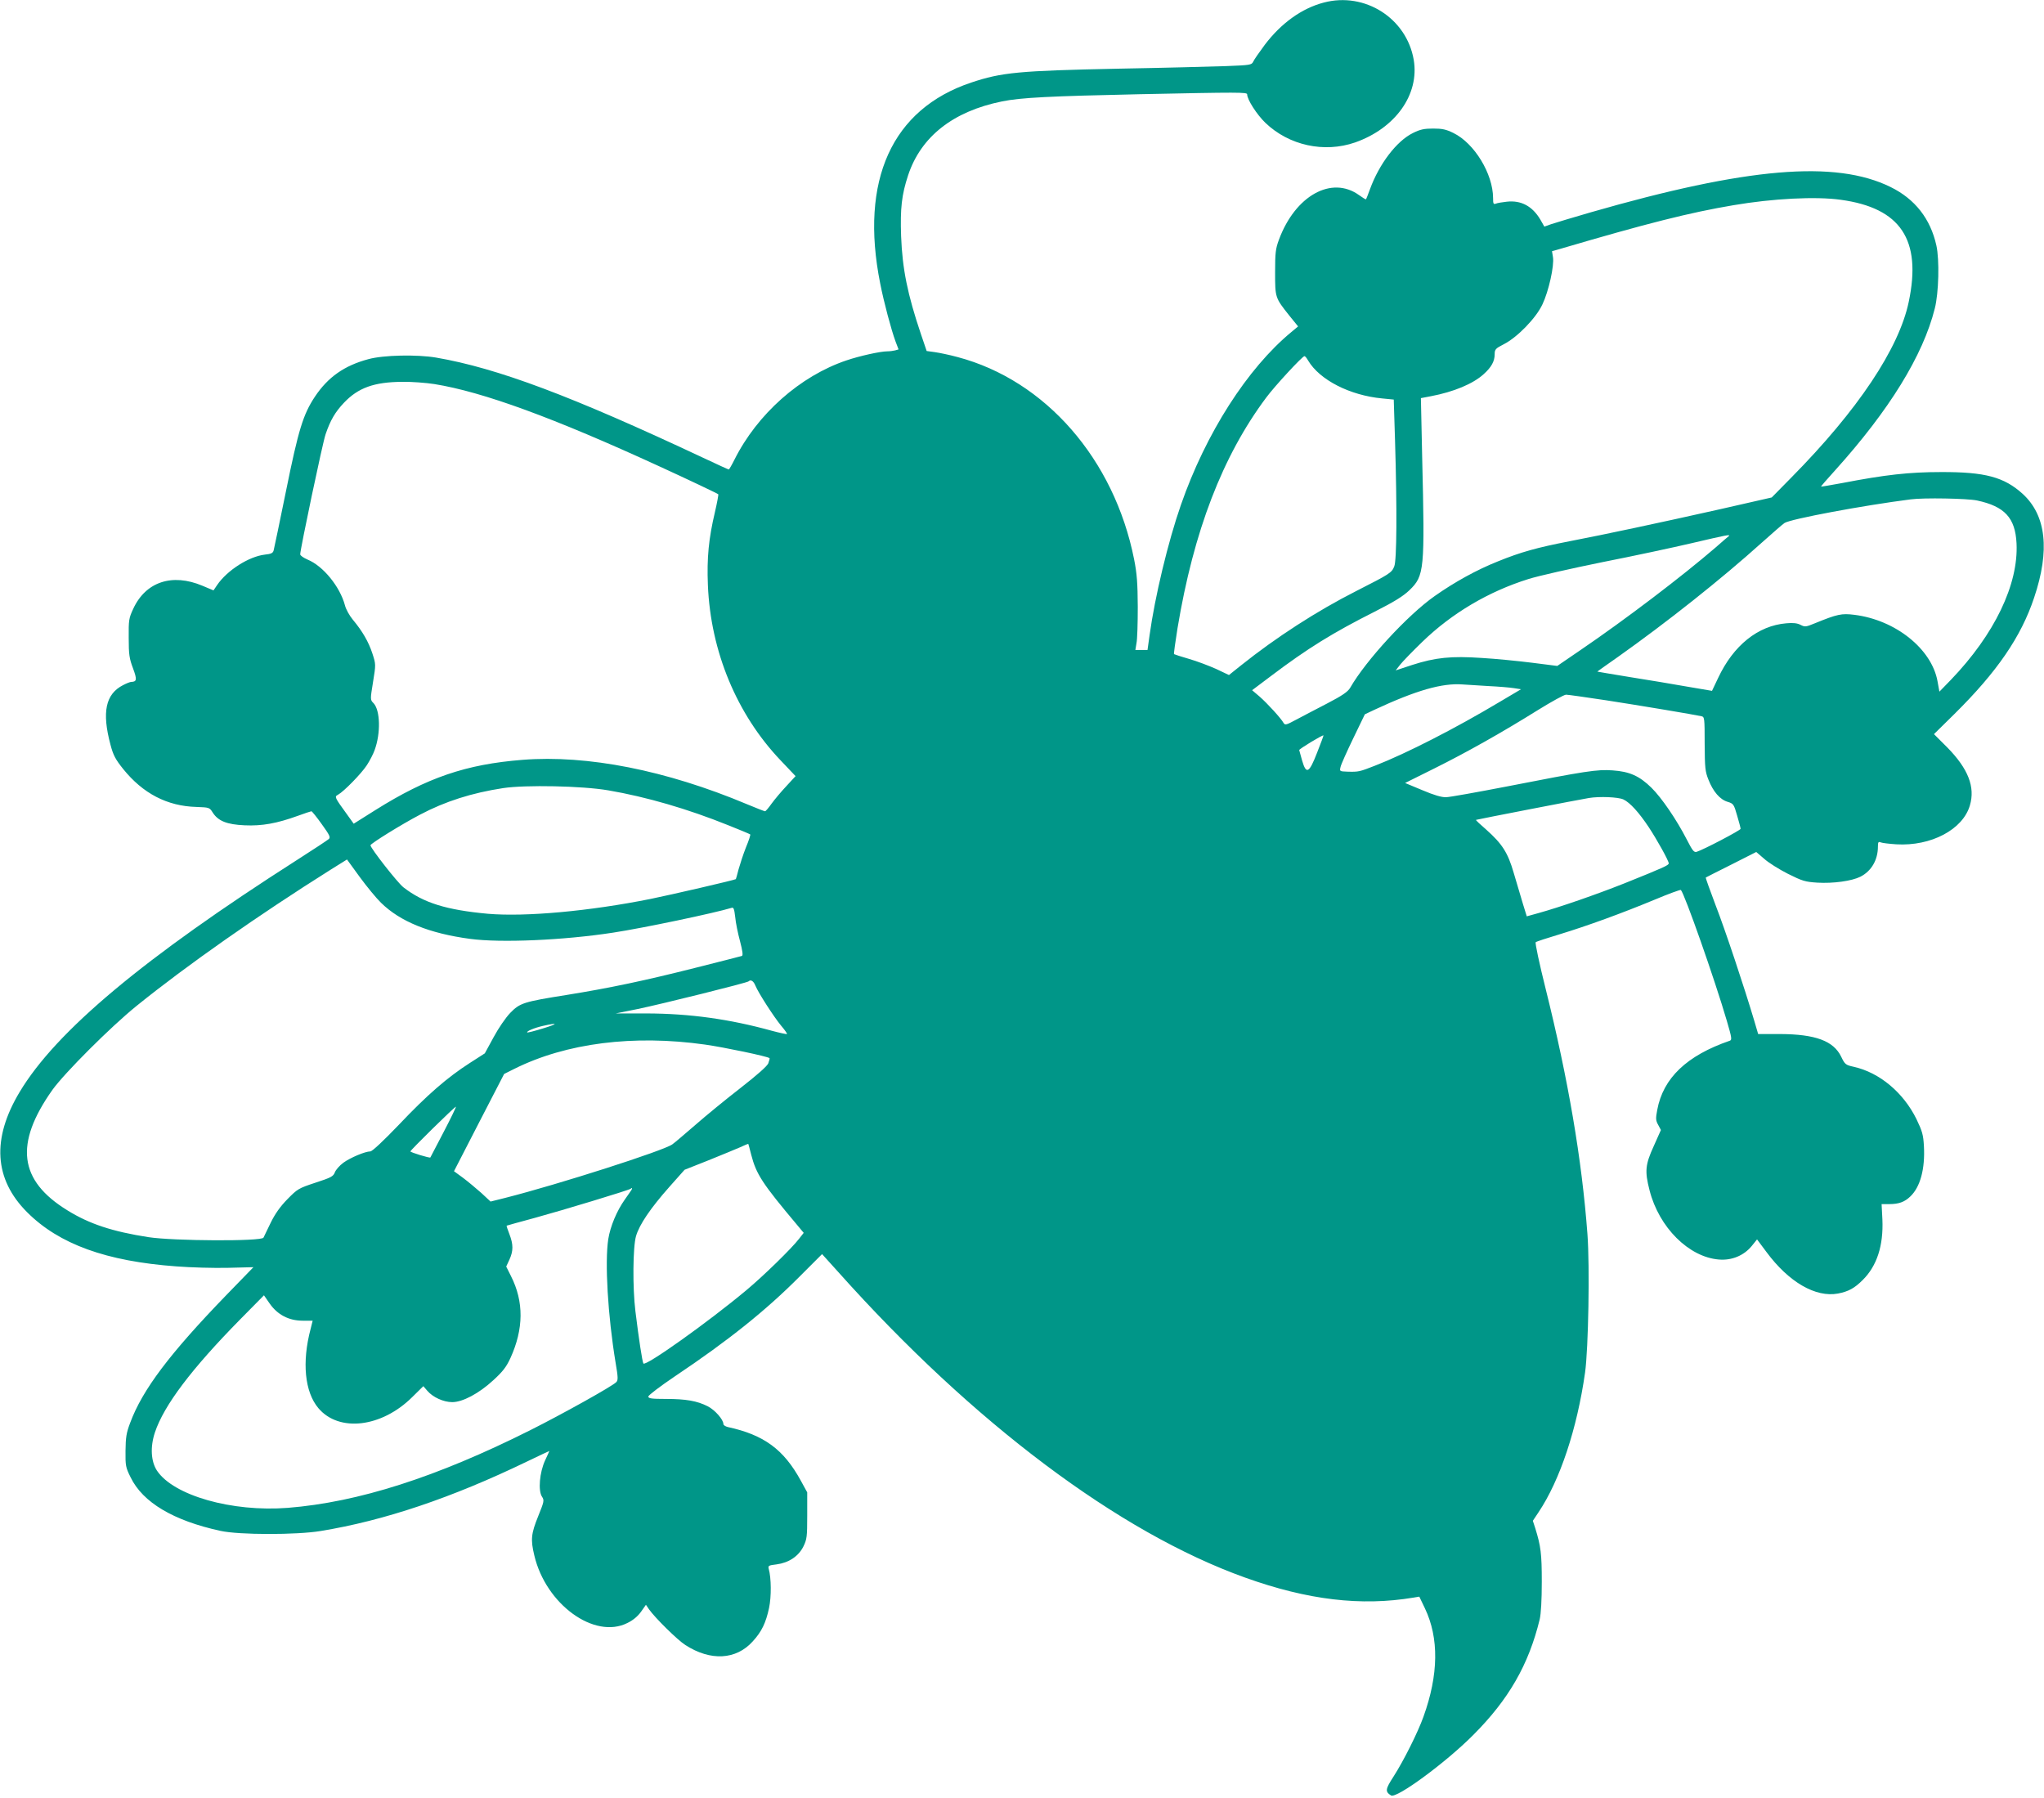
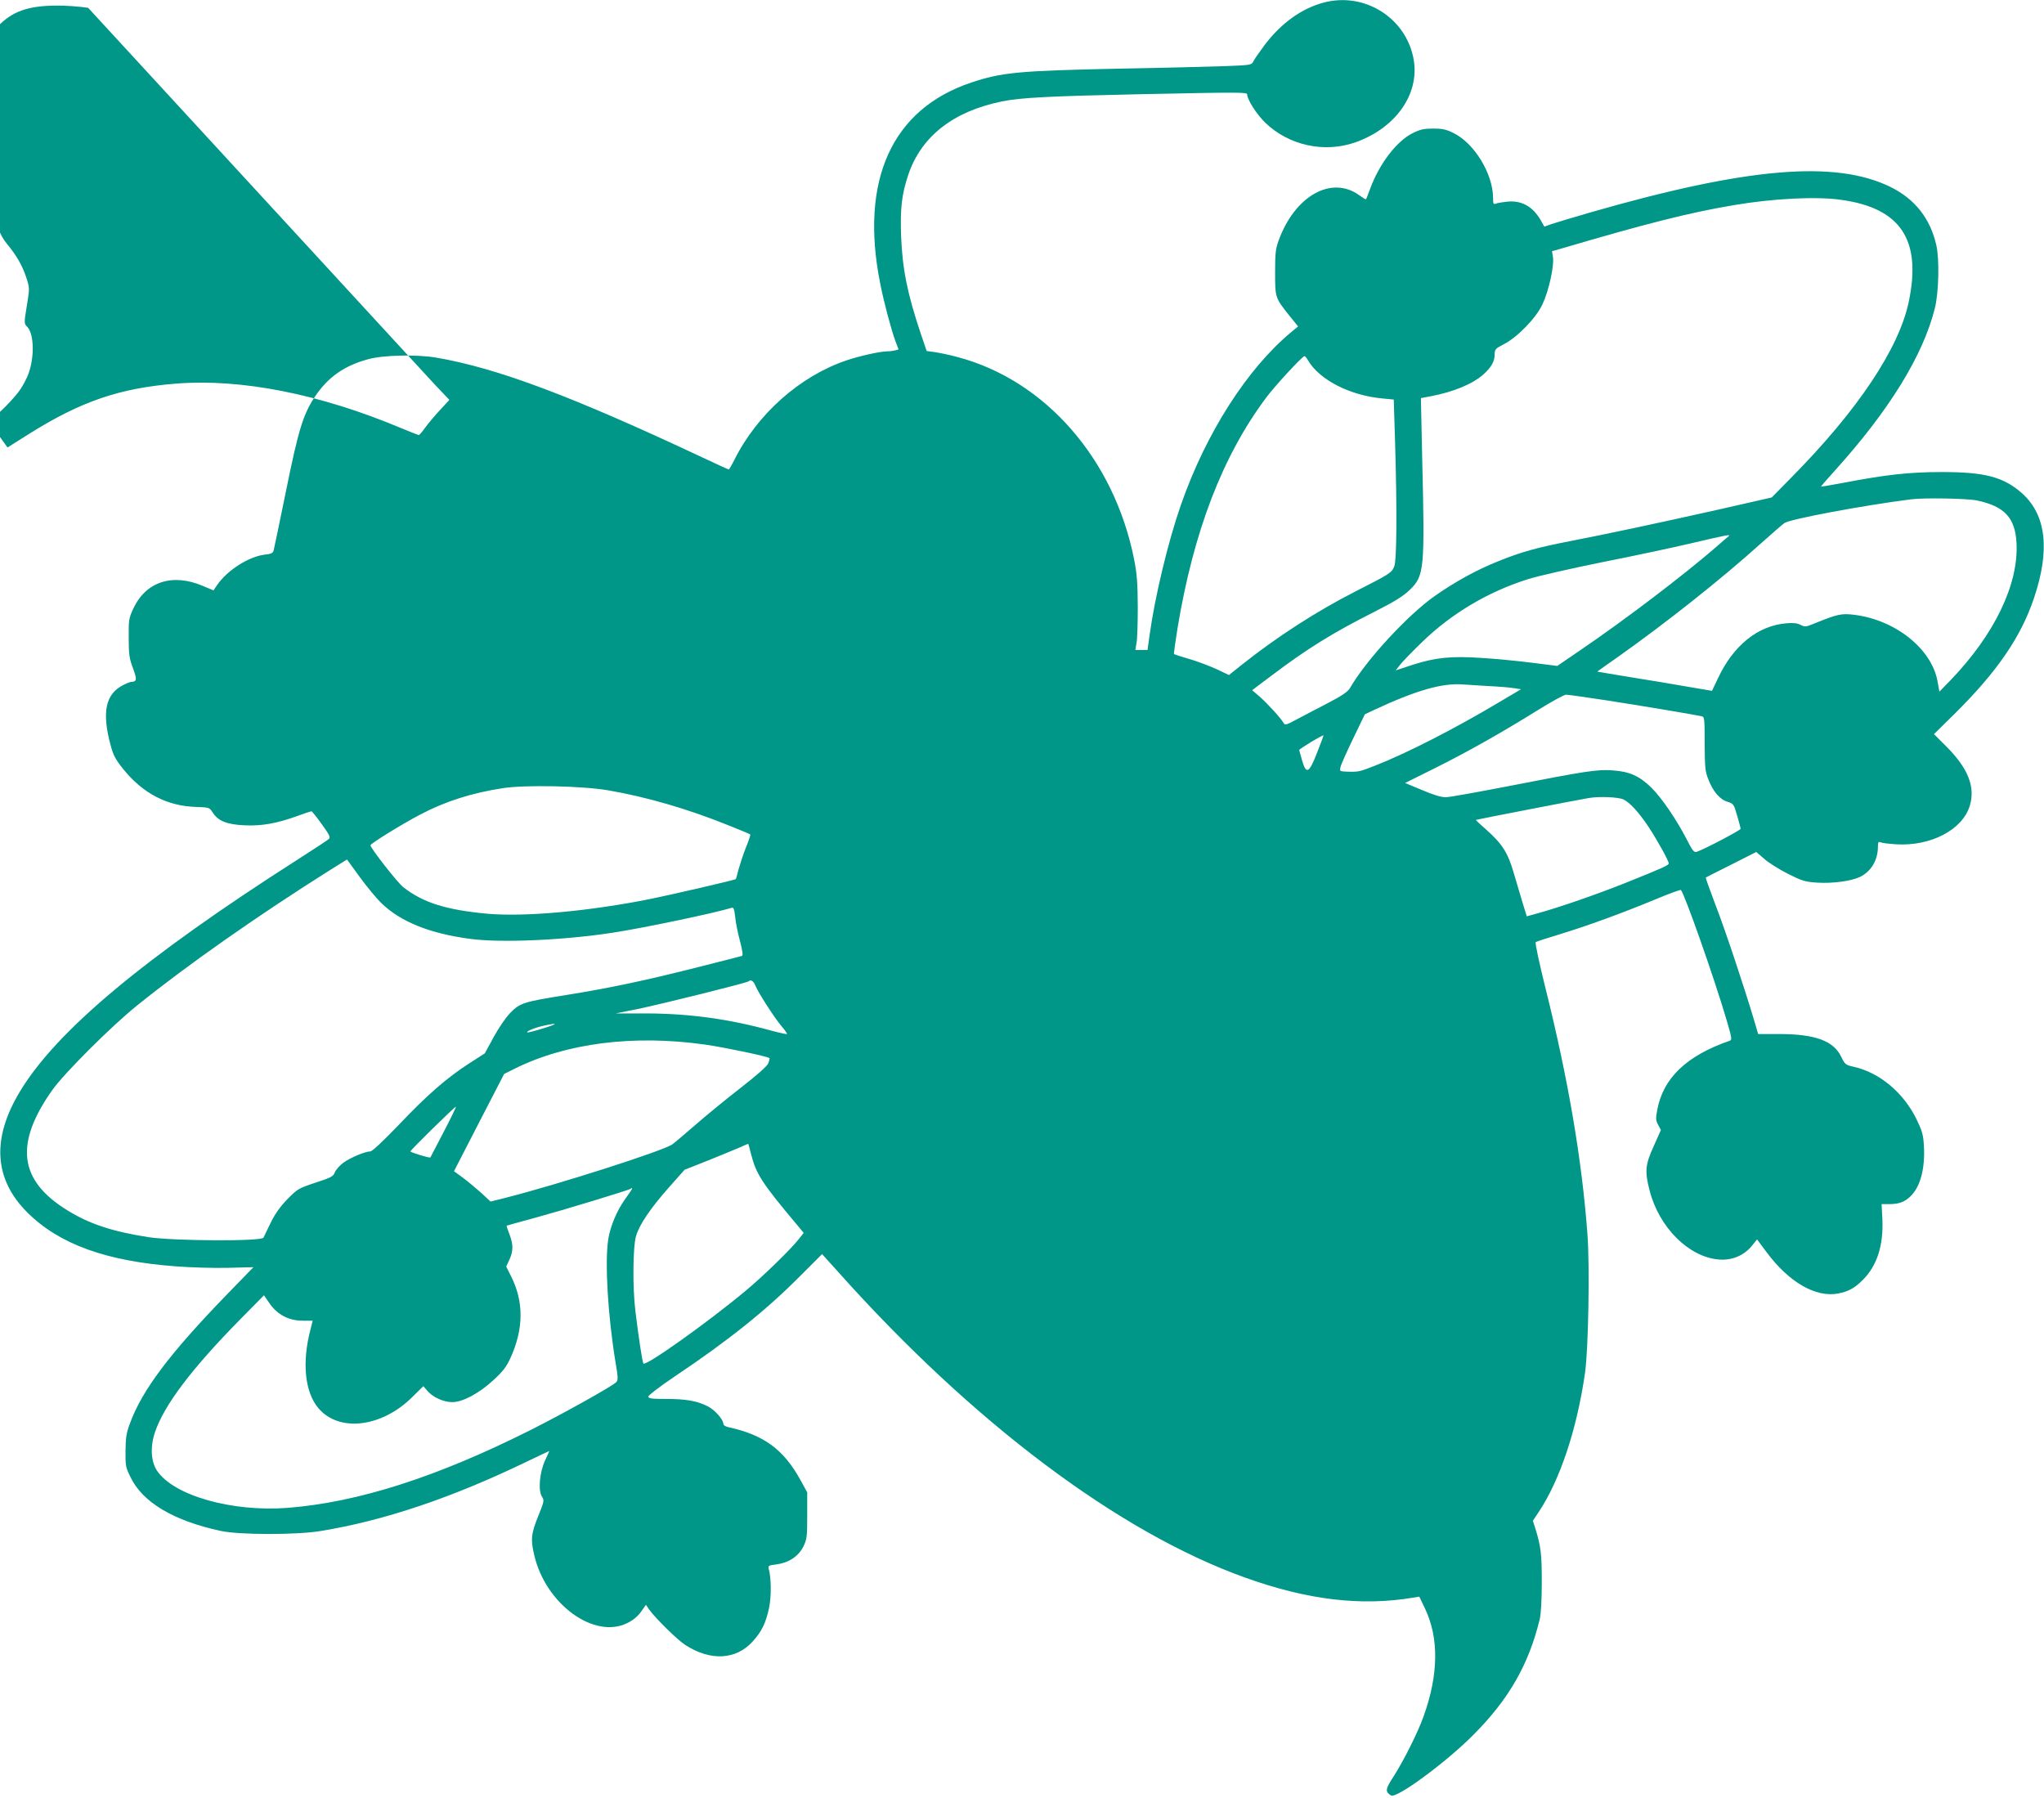
<svg xmlns="http://www.w3.org/2000/svg" version="1.0" width="1280pt" height="1126pt" viewBox="0 0 1280 1126" preserveAspectRatio="xMidYMid meet">
  <g transform="translate(0,1126) scale(0.1,-0.1)" fill="#009688" stroke="none">
-     <path d="M8290 11244 c-138 -36 -267 -129 -370 -265 -34 -46 -67 -93 -72 -105 -10 -21 -19 -22 -172 -28 -88 -3 -390 -11 -671 -16 -625 -13 -732 -23 -923 -87 -497 -166 -699 -612 -570 -1258 23 -118 70 -293 96 -363 l19 -50 -21 -6 c-11 -3 -34 -6 -49 -6 -44 0 -175 -29 -257 -57 -290 -98 -558 -336 -701 -622 -17 -34 -33 -61 -35 -61 -3 0 -75 33 -162 74 -822 386 -1287 561 -1672 627 -119 20 -329 16 -423 -10 -150 -40 -253 -112 -335 -235 -73 -110 -103 -205 -181 -591 -39 -192 -74 -358 -77 -370 -4 -18 -15 -24 -56 -28 -100 -12 -235 -98 -298 -190 l-23 -34 -69 29 c-190 80 -356 25 -434 -145 -27 -58 -29 -70 -28 -182 0 -104 4 -129 27 -190 26 -70 24 -84 -11 -85 -7 0 -30 -9 -51 -20 -110 -56 -134 -169 -79 -374 17 -65 31 -91 79 -151 124 -154 276 -233 459 -238 80 -3 82 -3 102 -35 34 -53 88 -75 200 -80 109 -5 202 12 332 59 44 16 83 29 86 29 4 0 33 -36 65 -81 49 -68 56 -82 44 -93 -8 -7 -97 -66 -199 -131 -958 -612 -1509 -1072 -1737 -1453 -176 -293 -160 -546 47 -753 200 -200 495 -307 935 -339 89 -7 233 -11 321 -9 l161 4 -170 -175 c-354 -366 -525 -592 -602 -800 -24 -63 -28 -91 -29 -175 -1 -93 1 -104 32 -166 76 -157 268 -271 562 -335 117 -26 478 -26 628 -1 398 65 822 208 1290 434 78 37 142 68 142 67 0 -1 -12 -28 -27 -60 -34 -74 -44 -188 -19 -226 15 -23 14 -29 -24 -123 -44 -109 -48 -145 -24 -245 72 -306 376 -527 583 -423 35 17 64 41 85 70 l31 44 19 -28 c38 -54 180 -194 228 -224 158 -102 318 -93 422 23 56 61 82 116 102 209 15 71 14 188 -2 245 -5 20 -1 22 49 28 76 10 137 50 168 112 22 45 24 61 24 194 l0 145 -40 73 c-107 196 -231 287 -457 336 -16 4 -28 12 -28 19 0 28 -53 88 -98 111 -67 34 -137 46 -262 46 -90 0 -110 3 -110 15 0 8 75 65 167 127 333 223 568 411 780 624 l141 141 103 -114 c842 -942 1756 -1629 2547 -1912 391 -140 725 -180 1054 -125 l36 6 35 -73 c89 -186 86 -416 -9 -679 -35 -98 -123 -274 -187 -374 -52 -80 -54 -95 -16 -119 34 -21 343 206 514 378 223 223 348 441 417 725 8 35 13 119 13 235 0 177 -6 223 -41 336 l-15 46 36 54 c134 200 241 522 291 874 21 150 30 663 15 866 -35 471 -121 972 -262 1538 -39 156 -67 287 -62 291 4 4 71 26 148 49 177 54 391 132 596 217 88 37 162 64 165 61 23 -23 211 -557 288 -820 31 -106 33 -119 18 -124 -270 -93 -417 -234 -454 -433 -10 -53 -10 -66 6 -94 l17 -32 -45 -101 c-53 -116 -57 -157 -26 -277 59 -232 246 -418 434 -433 81 -7 157 25 206 85 l33 41 59 -79 c140 -189 308 -286 448 -260 66 13 103 33 155 85 89 88 130 216 123 378 l-5 97 48 0 c59 0 96 13 132 48 62 59 93 172 85 316 -4 70 -10 92 -47 169 -82 166 -231 291 -393 327 -50 11 -55 15 -78 63 -48 99 -161 141 -383 142 l-137 0 -25 85 c-61 205 -182 569 -242 723 -35 93 -63 170 -61 172 2 1 73 38 160 81 l156 79 49 -42 c26 -24 93 -66 148 -94 92 -46 109 -51 185 -56 100 -6 216 10 270 37 69 35 110 105 110 189 0 28 3 32 18 26 9 -4 53 -9 97 -12 217 -13 417 92 461 244 34 115 -11 229 -140 361 l-85 85 128 126 c266 263 417 482 499 728 100 297 76 515 -71 650 -117 106 -236 138 -512 137 -200 0 -350 -17 -620 -69 -71 -13 -130 -23 -131 -22 -2 1 38 47 88 102 339 376 550 718 624 1013 25 96 30 306 10 395 -37 167 -134 291 -287 366 -345 170 -899 123 -1879 -159 -113 -33 -224 -66 -247 -74 l-42 -15 -25 44 c-50 84 -120 122 -210 112 -28 -3 -59 -8 -68 -12 -16 -6 -18 -1 -18 36 -1 151 -117 342 -248 406 -46 23 -71 28 -127 28 -56 0 -81 -5 -127 -28 -102 -50 -211 -193 -269 -352 -12 -33 -23 -61 -25 -63 -1 -2 -21 10 -43 26 -172 124 -400 -3 -502 -279 -21 -56 -24 -82 -24 -204 0 -159 0 -159 88 -270 l56 -69 -42 -35 c-275 -227 -536 -634 -692 -1083 -80 -229 -163 -575 -196 -815 l-13 -93 -38 0 -38 0 7 43 c5 23 8 125 8 227 -1 151 -5 206 -23 298 -125 627 -555 1120 -1105 1266 -51 14 -115 27 -143 31 l-51 7 -36 106 c-84 249 -116 407 -124 612 -6 175 3 259 44 383 80 241 281 400 588 462 117 24 302 33 860 45 628 13 675 13 675 -1 0 -32 60 -126 114 -178 148 -142 368 -190 562 -123 253 89 404 301 367 518 -45 260 -306 426 -563 358z m3237 -1235 c375 -51 508 -250 426 -639 -61 -292 -319 -679 -735 -1100 l-123 -125 -325 -74 c-384 -86 -712 -156 -940 -200 -206 -40 -306 -68 -449 -126 -133 -53 -271 -129 -396 -217 -170 -119 -432 -404 -530 -575 -15 -25 -48 -48 -144 -98 -70 -36 -157 -82 -195 -102 -61 -33 -69 -35 -78 -20 -16 29 -101 122 -150 165 l-47 40 117 88 c230 174 389 272 651 404 124 63 177 96 217 134 94 91 97 124 80 832 l-8 371 63 12 c142 27 263 77 330 138 49 44 69 81 69 125 0 30 5 36 58 63 84 43 201 163 241 249 39 81 75 243 66 296 l-6 37 53 15 c544 160 810 227 1083 273 246 42 516 56 672 34z m-3335 -1007 c72 -121 261 -218 464 -237 l72 -7 8 -256 c13 -432 11 -752 -5 -789 -16 -40 -28 -47 -236 -153 -249 -126 -505 -292 -724 -467 l-75 -60 -80 38 c-45 20 -121 49 -170 63 -49 14 -91 28 -94 30 -2 3 8 76 22 163 101 607 281 1076 555 1443 54 73 227 260 240 260 4 0 14 -12 23 -28z m-5472 -147 c304 -49 745 -210 1415 -518 166 -76 358 -167 363 -172 2 -2 -7 -52 -21 -112 -39 -165 -51 -286 -44 -457 17 -414 180 -808 455 -1097 l94 -99 -58 -63 c-32 -34 -73 -83 -92 -109 -19 -27 -37 -48 -41 -48 -5 0 -55 20 -113 44 -507 213 -1000 310 -1406 278 -354 -28 -597 -111 -922 -315 l-135 -85 -41 57 c-80 110 -80 112 -58 124 38 21 147 133 181 185 19 29 41 72 49 95 39 106 35 248 -6 293 -22 22 -22 22 -4 133 18 111 18 111 -4 179 -24 73 -62 139 -122 211 -21 25 -44 66 -50 91 -31 116 -136 246 -234 286 -25 11 -46 25 -46 33 0 31 141 702 159 752 30 88 60 139 115 197 89 94 189 130 366 131 58 1 148 -6 200 -14z m9661 -729 c173 -37 239 -109 247 -268 13 -257 -138 -571 -412 -856 l-71 -73 -12 66 c-37 202 -263 383 -520 415 -80 10 -106 5 -248 -53 -56 -23 -62 -24 -89 -10 -21 11 -47 14 -90 10 -177 -15 -331 -138 -427 -343 l-38 -80 -153 26 c-84 15 -246 42 -360 60 -115 19 -207 34 -205 35 1 1 58 42 127 90 305 216 650 489 905 719 66 59 129 114 140 121 37 25 492 110 790 148 82 11 355 6 416 -7z m-1556 -224 c-6 -4 -41 -35 -80 -69 -210 -181 -566 -452 -851 -646 l-142 -97 -158 20 c-87 11 -229 25 -315 30 -191 13 -290 3 -436 -44 l-103 -34 29 37 c16 20 78 84 138 142 186 180 415 315 664 393 63 20 272 67 464 106 193 38 445 92 560 119 218 51 246 57 230 43z m-1505 -938 c63 -3 135 -9 160 -13 l45 -7 -135 -80 c-278 -166 -583 -322 -778 -398 -100 -39 -103 -40 -176 -38 -47 2 -48 2 -41 30 3 15 39 95 79 178 l73 151 59 28 c262 122 425 169 554 159 25 -2 97 -6 160 -10z m737 -89 c214 -33 554 -90 598 -100 19 -4 20 -12 20 -172 1 -152 3 -174 24 -226 29 -74 72 -124 120 -138 36 -11 39 -15 59 -85 12 -40 22 -78 22 -84 0 -9 -231 -130 -275 -144 -17 -5 -26 7 -62 77 -63 123 -157 261 -221 324 -75 74 -138 102 -244 109 -97 7 -167 -4 -663 -101 -187 -36 -358 -67 -380 -67 -27 -1 -75 13 -148 44 l-108 45 183 91 c205 102 425 226 651 367 84 52 162 95 174 95 12 0 124 -16 250 -35z m-1809 -328 c-50 -129 -68 -139 -94 -49 -9 31 -17 61 -18 65 -1 7 146 96 152 92 1 -1 -17 -50 -40 -108z m-4439 -236 c239 -41 497 -116 750 -218 74 -29 137 -56 139 -58 3 -2 -9 -39 -27 -82 -17 -43 -37 -105 -46 -137 -8 -32 -16 -60 -17 -61 -8 -6 -406 -98 -534 -124 -384 -77 -783 -113 -1018 -93 -261 24 -404 68 -530 166 -37 29 -206 245 -206 263 1 11 196 132 311 192 157 83 324 136 520 166 140 21 495 14 658 -14z m6357 -57 c41 -19 98 -82 159 -174 51 -77 125 -210 125 -226 0 -12 -25 -24 -279 -126 -174 -69 -401 -148 -538 -186 l-72 -20 -25 81 c-13 45 -39 132 -57 192 -37 127 -72 181 -173 271 -36 31 -65 58 -63 60 2 2 651 128 707 137 67 11 184 6 216 -9z m-7780 -647 c120 -118 303 -192 557 -226 191 -26 586 -9 897 39 190 29 632 122 741 155 13 5 17 -6 23 -57 3 -35 17 -103 30 -151 16 -61 20 -90 12 -93 -6 -2 -135 -35 -286 -73 -324 -82 -543 -128 -810 -171 -270 -43 -294 -50 -355 -113 -28 -29 -74 -96 -104 -152 l-55 -101 -95 -61 c-140 -90 -266 -199 -444 -387 -95 -99 -166 -166 -178 -166 -32 0 -125 -39 -169 -71 -23 -17 -47 -44 -53 -60 -10 -26 -24 -33 -122 -65 -106 -35 -112 -39 -175 -103 -45 -46 -77 -91 -104 -146 -21 -44 -42 -87 -46 -95 -12 -24 -563 -21 -720 3 -226 35 -371 83 -508 168 -304 187 -333 416 -94 754 76 106 365 395 527 526 313 253 765 570 1217 854 l101 63 80 -110 c44 -60 104 -133 133 -161z m2344 -518 c20 -48 115 -195 161 -251 23 -27 40 -51 37 -53 -2 -2 -44 7 -93 20 -267 74 -515 108 -785 109 l-194 0 139 28 c149 31 685 164 693 173 13 13 31 2 42 -26z m-1330 -269 c-52 -16 -96 -27 -98 -25 -8 7 45 29 98 41 97 22 98 14 0 -16z m1015 -101 c120 -17 392 -74 404 -85 2 -2 -2 -16 -8 -33 -8 -18 -69 -72 -174 -154 -89 -69 -215 -172 -280 -229 -65 -56 -131 -113 -147 -124 -53 -39 -711 -250 -1046 -335 l-92 -23 -58 54 c-33 29 -84 72 -115 95 l-56 41 157 305 157 304 64 32 c325 162 747 215 1194 152z m-1636 -546 c-45 -87 -83 -159 -84 -161 -4 -5 -125 32 -125 38 0 8 277 280 285 280 3 0 -31 -71 -76 -157z m1925 -143 c32 -123 68 -179 289 -442 l40 -48 -29 -37 c-45 -59 -221 -231 -330 -322 -242 -202 -633 -480 -645 -459 -7 13 -28 149 -50 328 -18 146 -16 403 4 470 21 72 91 175 208 307 l96 108 149 59 c82 33 171 70 199 82 27 13 50 22 51 21 1 -1 9 -31 18 -67z m-750 -222 c-5 -7 -23 -34 -41 -59 -51 -72 -91 -168 -104 -249 -22 -145 -3 -476 46 -773 16 -93 16 -110 4 -122 -27 -27 -336 -199 -539 -301 -586 -294 -1077 -451 -1518 -486 -350 -27 -715 77 -819 233 -38 58 -43 149 -13 239 57 171 231 400 533 707 l150 152 36 -52 c49 -70 120 -107 206 -107 l63 0 -13 -52 c-55 -208 -37 -394 49 -496 129 -152 395 -121 587 69 l70 69 25 -29 c34 -40 101 -71 156 -71 65 0 167 54 257 137 59 54 81 82 107 138 84 184 85 354 4 514 l-30 60 20 43 c25 55 25 95 0 160 -11 28 -19 52 -17 53 1 1 81 23 177 49 172 47 591 174 599 182 9 9 12 3 5 -8z" />
+     <path d="M8290 11244 c-138 -36 -267 -129 -370 -265 -34 -46 -67 -93 -72 -105 -10 -21 -19 -22 -172 -28 -88 -3 -390 -11 -671 -16 -625 -13 -732 -23 -923 -87 -497 -166 -699 -612 -570 -1258 23 -118 70 -293 96 -363 l19 -50 -21 -6 c-11 -3 -34 -6 -49 -6 -44 0 -175 -29 -257 -57 -290 -98 -558 -336 -701 -622 -17 -34 -33 -61 -35 -61 -3 0 -75 33 -162 74 -822 386 -1287 561 -1672 627 -119 20 -329 16 -423 -10 -150 -40 -253 -112 -335 -235 -73 -110 -103 -205 -181 -591 -39 -192 -74 -358 -77 -370 -4 -18 -15 -24 -56 -28 -100 -12 -235 -98 -298 -190 l-23 -34 -69 29 c-190 80 -356 25 -434 -145 -27 -58 -29 -70 -28 -182 0 -104 4 -129 27 -190 26 -70 24 -84 -11 -85 -7 0 -30 -9 -51 -20 -110 -56 -134 -169 -79 -374 17 -65 31 -91 79 -151 124 -154 276 -233 459 -238 80 -3 82 -3 102 -35 34 -53 88 -75 200 -80 109 -5 202 12 332 59 44 16 83 29 86 29 4 0 33 -36 65 -81 49 -68 56 -82 44 -93 -8 -7 -97 -66 -199 -131 -958 -612 -1509 -1072 -1737 -1453 -176 -293 -160 -546 47 -753 200 -200 495 -307 935 -339 89 -7 233 -11 321 -9 l161 4 -170 -175 c-354 -366 -525 -592 -602 -800 -24 -63 -28 -91 -29 -175 -1 -93 1 -104 32 -166 76 -157 268 -271 562 -335 117 -26 478 -26 628 -1 398 65 822 208 1290 434 78 37 142 68 142 67 0 -1 -12 -28 -27 -60 -34 -74 -44 -188 -19 -226 15 -23 14 -29 -24 -123 -44 -109 -48 -145 -24 -245 72 -306 376 -527 583 -423 35 17 64 41 85 70 l31 44 19 -28 c38 -54 180 -194 228 -224 158 -102 318 -93 422 23 56 61 82 116 102 209 15 71 14 188 -2 245 -5 20 -1 22 49 28 76 10 137 50 168 112 22 45 24 61 24 194 l0 145 -40 73 c-107 196 -231 287 -457 336 -16 4 -28 12 -28 19 0 28 -53 88 -98 111 -67 34 -137 46 -262 46 -90 0 -110 3 -110 15 0 8 75 65 167 127 333 223 568 411 780 624 l141 141 103 -114 c842 -942 1756 -1629 2547 -1912 391 -140 725 -180 1054 -125 l36 6 35 -73 c89 -186 86 -416 -9 -679 -35 -98 -123 -274 -187 -374 -52 -80 -54 -95 -16 -119 34 -21 343 206 514 378 223 223 348 441 417 725 8 35 13 119 13 235 0 177 -6 223 -41 336 l-15 46 36 54 c134 200 241 522 291 874 21 150 30 663 15 866 -35 471 -121 972 -262 1538 -39 156 -67 287 -62 291 4 4 71 26 148 49 177 54 391 132 596 217 88 37 162 64 165 61 23 -23 211 -557 288 -820 31 -106 33 -119 18 -124 -270 -93 -417 -234 -454 -433 -10 -53 -10 -66 6 -94 l17 -32 -45 -101 c-53 -116 -57 -157 -26 -277 59 -232 246 -418 434 -433 81 -7 157 25 206 85 l33 41 59 -79 c140 -189 308 -286 448 -260 66 13 103 33 155 85 89 88 130 216 123 378 l-5 97 48 0 c59 0 96 13 132 48 62 59 93 172 85 316 -4 70 -10 92 -47 169 -82 166 -231 291 -393 327 -50 11 -55 15 -78 63 -48 99 -161 141 -383 142 l-137 0 -25 85 c-61 205 -182 569 -242 723 -35 93 -63 170 -61 172 2 1 73 38 160 81 l156 79 49 -42 c26 -24 93 -66 148 -94 92 -46 109 -51 185 -56 100 -6 216 10 270 37 69 35 110 105 110 189 0 28 3 32 18 26 9 -4 53 -9 97 -12 217 -13 417 92 461 244 34 115 -11 229 -140 361 l-85 85 128 126 c266 263 417 482 499 728 100 297 76 515 -71 650 -117 106 -236 138 -512 137 -200 0 -350 -17 -620 -69 -71 -13 -130 -23 -131 -22 -2 1 38 47 88 102 339 376 550 718 624 1013 25 96 30 306 10 395 -37 167 -134 291 -287 366 -345 170 -899 123 -1879 -159 -113 -33 -224 -66 -247 -74 l-42 -15 -25 44 c-50 84 -120 122 -210 112 -28 -3 -59 -8 -68 -12 -16 -6 -18 -1 -18 36 -1 151 -117 342 -248 406 -46 23 -71 28 -127 28 -56 0 -81 -5 -127 -28 -102 -50 -211 -193 -269 -352 -12 -33 -23 -61 -25 -63 -1 -2 -21 10 -43 26 -172 124 -400 -3 -502 -279 -21 -56 -24 -82 -24 -204 0 -159 0 -159 88 -270 l56 -69 -42 -35 c-275 -227 -536 -634 -692 -1083 -80 -229 -163 -575 -196 -815 l-13 -93 -38 0 -38 0 7 43 c5 23 8 125 8 227 -1 151 -5 206 -23 298 -125 627 -555 1120 -1105 1266 -51 14 -115 27 -143 31 l-51 7 -36 106 c-84 249 -116 407 -124 612 -6 175 3 259 44 383 80 241 281 400 588 462 117 24 302 33 860 45 628 13 675 13 675 -1 0 -32 60 -126 114 -178 148 -142 368 -190 562 -123 253 89 404 301 367 518 -45 260 -306 426 -563 358z m3237 -1235 c375 -51 508 -250 426 -639 -61 -292 -319 -679 -735 -1100 l-123 -125 -325 -74 c-384 -86 -712 -156 -940 -200 -206 -40 -306 -68 -449 -126 -133 -53 -271 -129 -396 -217 -170 -119 -432 -404 -530 -575 -15 -25 -48 -48 -144 -98 -70 -36 -157 -82 -195 -102 -61 -33 -69 -35 -78 -20 -16 29 -101 122 -150 165 l-47 40 117 88 c230 174 389 272 651 404 124 63 177 96 217 134 94 91 97 124 80 832 l-8 371 63 12 c142 27 263 77 330 138 49 44 69 81 69 125 0 30 5 36 58 63 84 43 201 163 241 249 39 81 75 243 66 296 l-6 37 53 15 c544 160 810 227 1083 273 246 42 516 56 672 34z m-3335 -1007 c72 -121 261 -218 464 -237 l72 -7 8 -256 c13 -432 11 -752 -5 -789 -16 -40 -28 -47 -236 -153 -249 -126 -505 -292 -724 -467 l-75 -60 -80 38 c-45 20 -121 49 -170 63 -49 14 -91 28 -94 30 -2 3 8 76 22 163 101 607 281 1076 555 1443 54 73 227 260 240 260 4 0 14 -12 23 -28z m-5472 -147 l94 -99 -58 -63 c-32 -34 -73 -83 -92 -109 -19 -27 -37 -48 -41 -48 -5 0 -55 20 -113 44 -507 213 -1000 310 -1406 278 -354 -28 -597 -111 -922 -315 l-135 -85 -41 57 c-80 110 -80 112 -58 124 38 21 147 133 181 185 19 29 41 72 49 95 39 106 35 248 -6 293 -22 22 -22 22 -4 133 18 111 18 111 -4 179 -24 73 -62 139 -122 211 -21 25 -44 66 -50 91 -31 116 -136 246 -234 286 -25 11 -46 25 -46 33 0 31 141 702 159 752 30 88 60 139 115 197 89 94 189 130 366 131 58 1 148 -6 200 -14z m9661 -729 c173 -37 239 -109 247 -268 13 -257 -138 -571 -412 -856 l-71 -73 -12 66 c-37 202 -263 383 -520 415 -80 10 -106 5 -248 -53 -56 -23 -62 -24 -89 -10 -21 11 -47 14 -90 10 -177 -15 -331 -138 -427 -343 l-38 -80 -153 26 c-84 15 -246 42 -360 60 -115 19 -207 34 -205 35 1 1 58 42 127 90 305 216 650 489 905 719 66 59 129 114 140 121 37 25 492 110 790 148 82 11 355 6 416 -7z m-1556 -224 c-6 -4 -41 -35 -80 -69 -210 -181 -566 -452 -851 -646 l-142 -97 -158 20 c-87 11 -229 25 -315 30 -191 13 -290 3 -436 -44 l-103 -34 29 37 c16 20 78 84 138 142 186 180 415 315 664 393 63 20 272 67 464 106 193 38 445 92 560 119 218 51 246 57 230 43z m-1505 -938 c63 -3 135 -9 160 -13 l45 -7 -135 -80 c-278 -166 -583 -322 -778 -398 -100 -39 -103 -40 -176 -38 -47 2 -48 2 -41 30 3 15 39 95 79 178 l73 151 59 28 c262 122 425 169 554 159 25 -2 97 -6 160 -10z m737 -89 c214 -33 554 -90 598 -100 19 -4 20 -12 20 -172 1 -152 3 -174 24 -226 29 -74 72 -124 120 -138 36 -11 39 -15 59 -85 12 -40 22 -78 22 -84 0 -9 -231 -130 -275 -144 -17 -5 -26 7 -62 77 -63 123 -157 261 -221 324 -75 74 -138 102 -244 109 -97 7 -167 -4 -663 -101 -187 -36 -358 -67 -380 -67 -27 -1 -75 13 -148 44 l-108 45 183 91 c205 102 425 226 651 367 84 52 162 95 174 95 12 0 124 -16 250 -35z m-1809 -328 c-50 -129 -68 -139 -94 -49 -9 31 -17 61 -18 65 -1 7 146 96 152 92 1 -1 -17 -50 -40 -108z m-4439 -236 c239 -41 497 -116 750 -218 74 -29 137 -56 139 -58 3 -2 -9 -39 -27 -82 -17 -43 -37 -105 -46 -137 -8 -32 -16 -60 -17 -61 -8 -6 -406 -98 -534 -124 -384 -77 -783 -113 -1018 -93 -261 24 -404 68 -530 166 -37 29 -206 245 -206 263 1 11 196 132 311 192 157 83 324 136 520 166 140 21 495 14 658 -14z m6357 -57 c41 -19 98 -82 159 -174 51 -77 125 -210 125 -226 0 -12 -25 -24 -279 -126 -174 -69 -401 -148 -538 -186 l-72 -20 -25 81 c-13 45 -39 132 -57 192 -37 127 -72 181 -173 271 -36 31 -65 58 -63 60 2 2 651 128 707 137 67 11 184 6 216 -9z m-7780 -647 c120 -118 303 -192 557 -226 191 -26 586 -9 897 39 190 29 632 122 741 155 13 5 17 -6 23 -57 3 -35 17 -103 30 -151 16 -61 20 -90 12 -93 -6 -2 -135 -35 -286 -73 -324 -82 -543 -128 -810 -171 -270 -43 -294 -50 -355 -113 -28 -29 -74 -96 -104 -152 l-55 -101 -95 -61 c-140 -90 -266 -199 -444 -387 -95 -99 -166 -166 -178 -166 -32 0 -125 -39 -169 -71 -23 -17 -47 -44 -53 -60 -10 -26 -24 -33 -122 -65 -106 -35 -112 -39 -175 -103 -45 -46 -77 -91 -104 -146 -21 -44 -42 -87 -46 -95 -12 -24 -563 -21 -720 3 -226 35 -371 83 -508 168 -304 187 -333 416 -94 754 76 106 365 395 527 526 313 253 765 570 1217 854 l101 63 80 -110 c44 -60 104 -133 133 -161z m2344 -518 c20 -48 115 -195 161 -251 23 -27 40 -51 37 -53 -2 -2 -44 7 -93 20 -267 74 -515 108 -785 109 l-194 0 139 28 c149 31 685 164 693 173 13 13 31 2 42 -26z m-1330 -269 c-52 -16 -96 -27 -98 -25 -8 7 45 29 98 41 97 22 98 14 0 -16z m1015 -101 c120 -17 392 -74 404 -85 2 -2 -2 -16 -8 -33 -8 -18 -69 -72 -174 -154 -89 -69 -215 -172 -280 -229 -65 -56 -131 -113 -147 -124 -53 -39 -711 -250 -1046 -335 l-92 -23 -58 54 c-33 29 -84 72 -115 95 l-56 41 157 305 157 304 64 32 c325 162 747 215 1194 152z m-1636 -546 c-45 -87 -83 -159 -84 -161 -4 -5 -125 32 -125 38 0 8 277 280 285 280 3 0 -31 -71 -76 -157z m1925 -143 c32 -123 68 -179 289 -442 l40 -48 -29 -37 c-45 -59 -221 -231 -330 -322 -242 -202 -633 -480 -645 -459 -7 13 -28 149 -50 328 -18 146 -16 403 4 470 21 72 91 175 208 307 l96 108 149 59 c82 33 171 70 199 82 27 13 50 22 51 21 1 -1 9 -31 18 -67z m-750 -222 c-5 -7 -23 -34 -41 -59 -51 -72 -91 -168 -104 -249 -22 -145 -3 -476 46 -773 16 -93 16 -110 4 -122 -27 -27 -336 -199 -539 -301 -586 -294 -1077 -451 -1518 -486 -350 -27 -715 77 -819 233 -38 58 -43 149 -13 239 57 171 231 400 533 707 l150 152 36 -52 c49 -70 120 -107 206 -107 l63 0 -13 -52 c-55 -208 -37 -394 49 -496 129 -152 395 -121 587 69 l70 69 25 -29 c34 -40 101 -71 156 -71 65 0 167 54 257 137 59 54 81 82 107 138 84 184 85 354 4 514 l-30 60 20 43 c25 55 25 95 0 160 -11 28 -19 52 -17 53 1 1 81 23 177 49 172 47 591 174 599 182 9 9 12 3 5 -8z" />
  </g>
</svg>